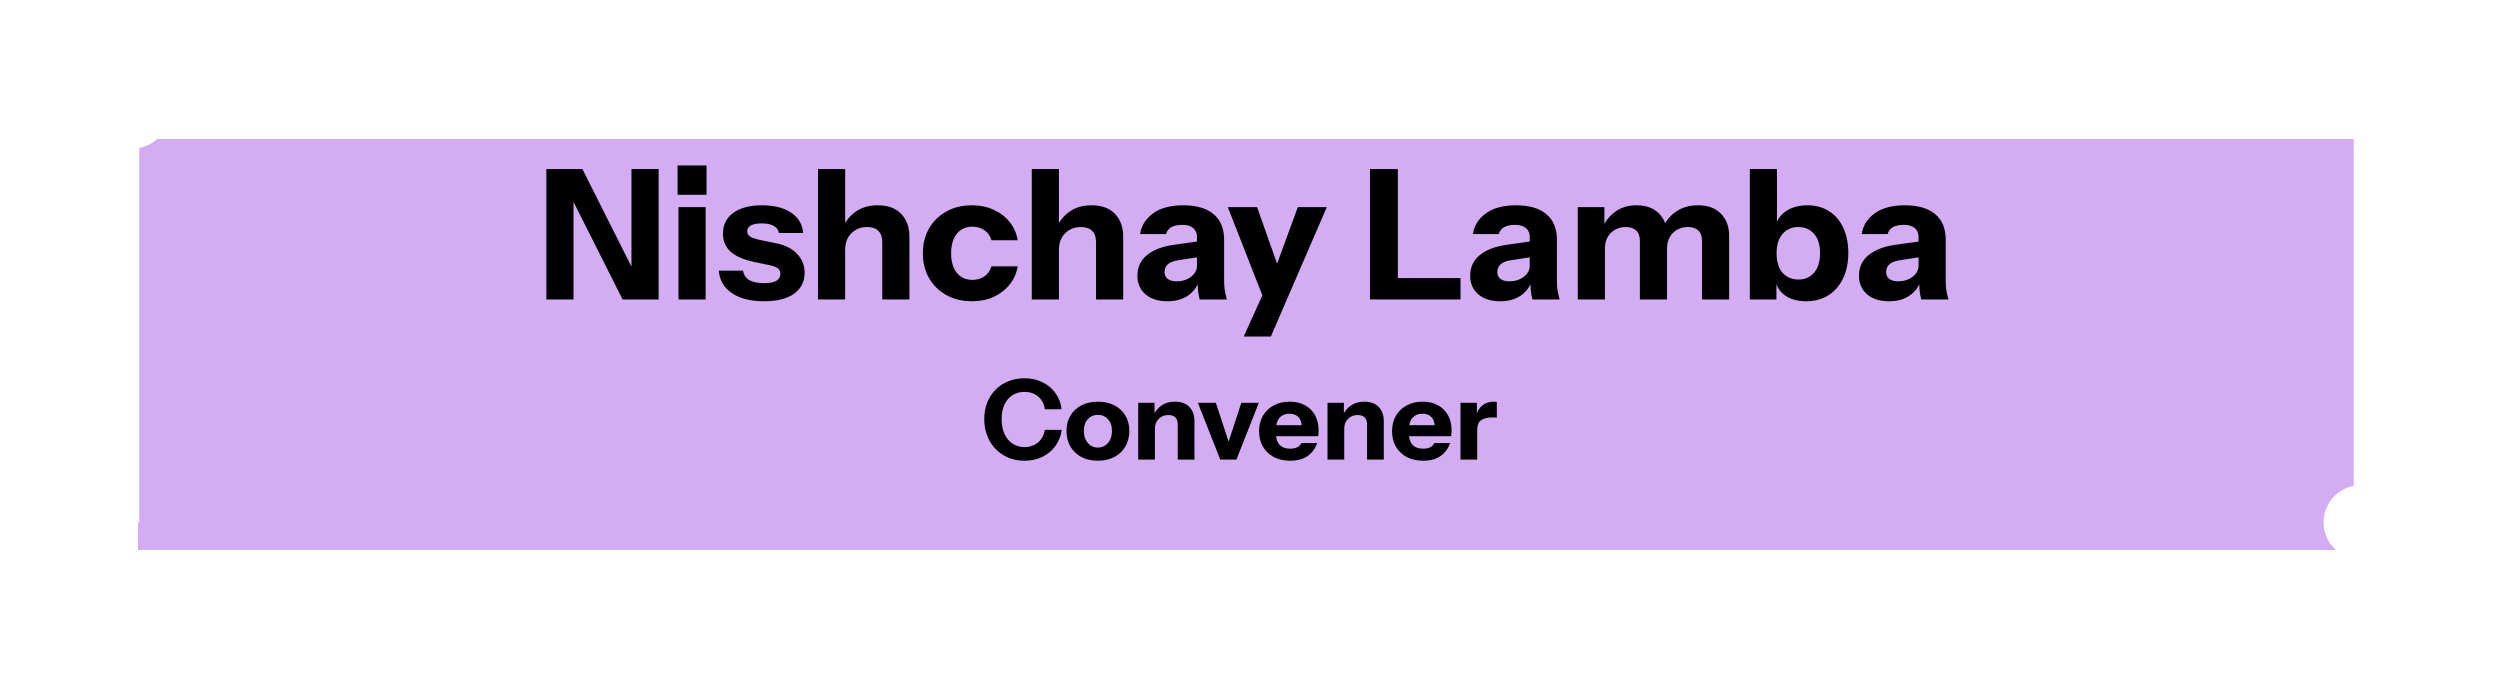
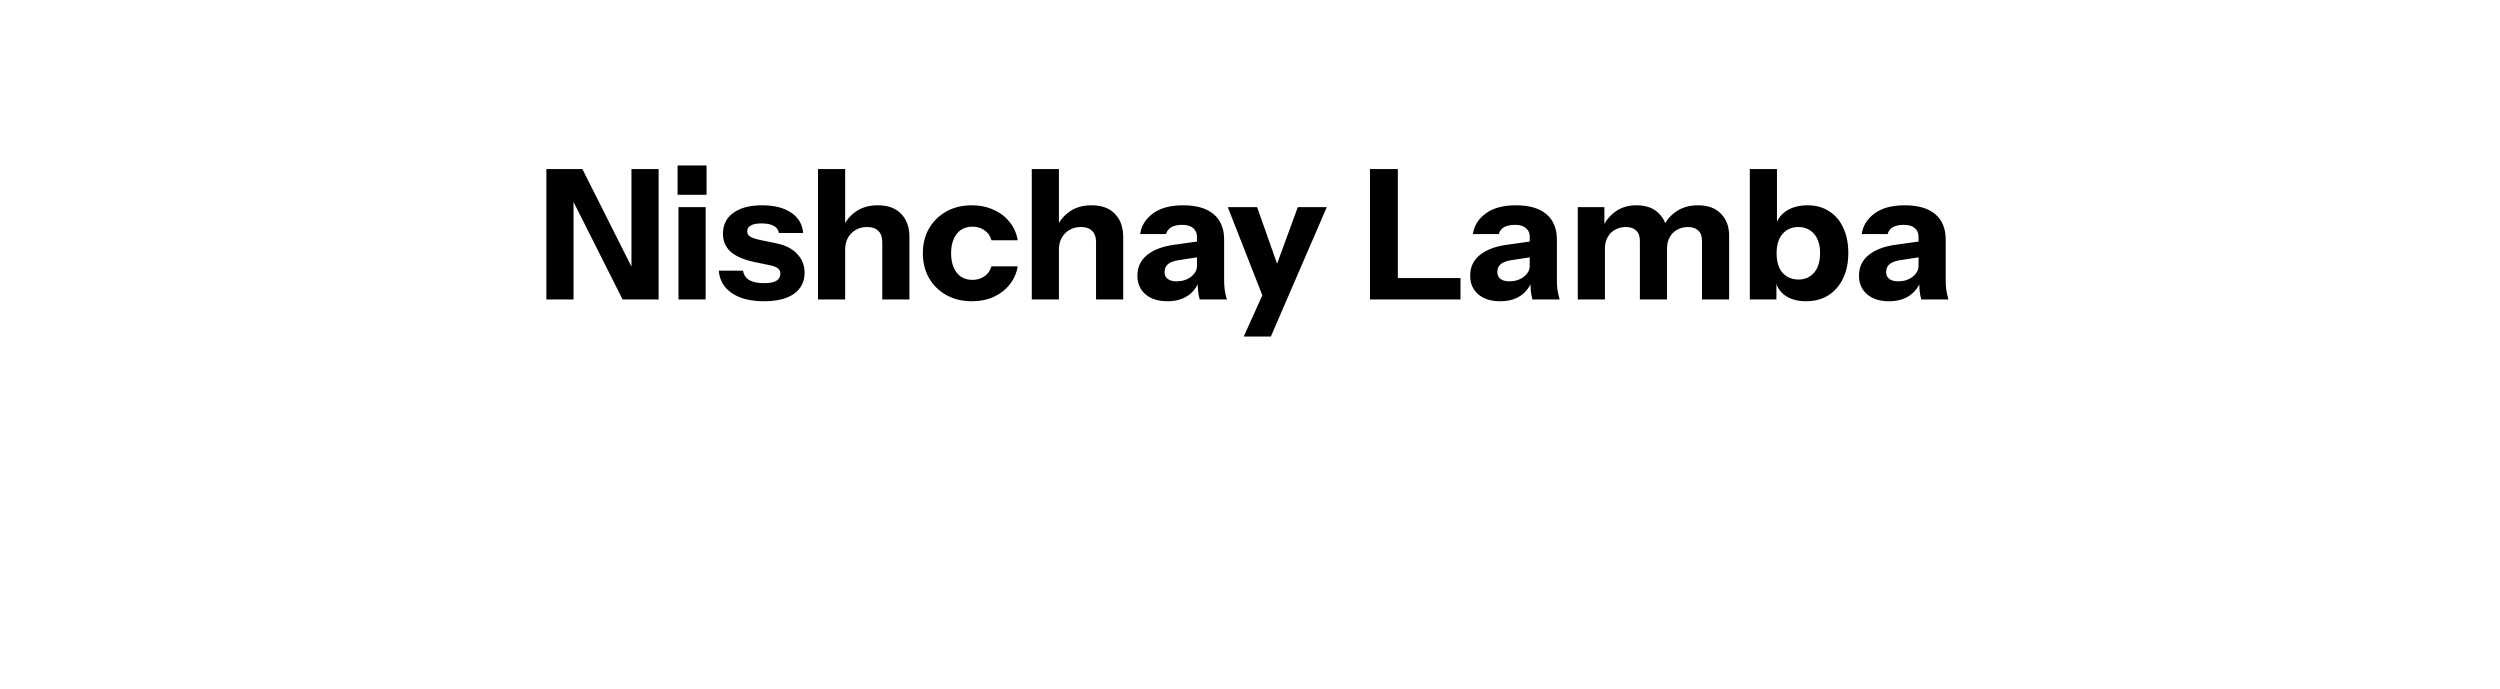
<svg xmlns="http://www.w3.org/2000/svg" width="359" height="99" viewBox="0 0 359 99" fill="none">
  <g filter="url(#filter0_d_40_67)">
-     <rect x="19.767" y="16" width="319.233" height="59" fill="#C28DEF" fill-opacity="0.72" shape-rendering="crispEdges" />
-   </g>
-   <path d="M19 10.667C16.055 10.667 13.667 13.055 13.667 16C13.667 18.945 16.055 21.333 19 21.333C21.945 21.333 24.333 18.945 24.333 16C24.333 13.055 21.945 10.667 19 10.667ZM18 16L18 75H20L20 16H18Z" fill="white" />
+     </g>
  <path d="M339 69.667C336.054 69.667 333.667 72.055 333.667 75C333.667 77.945 336.054 80.333 339 80.333C341.946 80.333 344.333 77.945 344.333 75C344.333 72.055 341.946 69.667 339 69.667ZM338 16V75H340V16H338Z" fill="white" />
  <path d="M78.458 43V24.28H83.632L91.952 40.816L90.678 41.128V24.28H94.578V43H89.404L81.084 26.464L82.358 26.152V43H78.458ZM97.431 43V29.74H101.331V43H97.431ZM97.301 27.972V23.76H101.461V27.972H97.301ZM109.719 43.26C107.777 43.26 106.235 42.87 105.091 42.09C103.947 41.31 103.323 40.235 103.219 38.866H106.703C106.789 39.455 107.084 39.906 107.587 40.218C108.107 40.513 108.817 40.66 109.719 40.66C110.533 40.66 111.123 40.547 111.487 40.322C111.868 40.079 112.059 39.741 112.059 39.308C112.059 38.979 111.946 38.727 111.721 38.554C111.513 38.363 111.123 38.207 110.551 38.086L108.419 37.644C106.841 37.315 105.68 36.821 104.935 36.162C104.189 35.486 103.817 34.619 103.817 33.562C103.817 32.279 104.311 31.283 105.299 30.572C106.287 29.844 107.665 29.48 109.433 29.48C111.183 29.48 112.579 29.835 113.619 30.546C114.659 31.239 115.231 32.21 115.335 33.458H111.851C111.781 33.007 111.539 32.669 111.123 32.444C110.707 32.201 110.117 32.08 109.355 32.08C108.661 32.08 108.141 32.184 107.795 32.392C107.465 32.583 107.301 32.86 107.301 33.224C107.301 33.536 107.439 33.787 107.717 33.978C107.994 34.151 108.453 34.307 109.095 34.446L111.487 34.94C112.821 35.217 113.827 35.737 114.503 36.5C115.196 37.245 115.543 38.129 115.543 39.152C115.543 40.452 115.031 41.466 114.009 42.194C113.003 42.905 111.573 43.26 109.719 43.26ZM117.464 43V24.28H121.364V43H117.464ZM126.694 43V34.784C126.694 34.056 126.504 33.51 126.122 33.146C125.758 32.782 125.221 32.6 124.51 32.6C123.904 32.6 123.358 32.739 122.872 33.016C122.404 33.293 122.032 33.675 121.754 34.16C121.494 34.645 121.364 35.217 121.364 35.876L121.026 32.678C121.46 31.707 122.092 30.936 122.924 30.364C123.774 29.775 124.814 29.48 126.044 29.48C127.518 29.48 128.644 29.896 129.424 30.728C130.204 31.543 130.594 32.643 130.594 34.03V43H126.694ZM139.568 43.26C138.181 43.26 136.959 42.965 135.902 42.376C134.845 41.787 134.013 40.972 133.406 39.932C132.817 38.892 132.522 37.705 132.522 36.37C132.522 35.035 132.817 33.848 133.406 32.808C134.013 31.768 134.845 30.953 135.902 30.364C136.959 29.775 138.181 29.48 139.568 29.48C140.729 29.48 141.769 29.697 142.688 30.13C143.624 30.546 144.387 31.127 144.976 31.872C145.583 32.617 145.973 33.493 146.146 34.498H142.376C142.185 33.857 141.839 33.371 141.336 33.042C140.851 32.713 140.279 32.548 139.62 32.548C138.996 32.548 138.45 32.704 137.982 33.016C137.531 33.328 137.185 33.77 136.942 34.342C136.699 34.914 136.578 35.59 136.578 36.37C136.578 37.15 136.699 37.826 136.942 38.398C137.185 38.97 137.531 39.412 137.982 39.724C138.45 40.036 138.996 40.192 139.62 40.192C140.279 40.192 140.851 40.027 141.336 39.698C141.839 39.369 142.185 38.883 142.376 38.242H146.146C145.973 39.247 145.583 40.123 144.976 40.868C144.387 41.613 143.624 42.203 142.688 42.636C141.769 43.052 140.729 43.26 139.568 43.26ZM148.162 43V24.28H152.062V43H148.162ZM157.392 43V34.784C157.392 34.056 157.201 33.51 156.82 33.146C156.456 32.782 155.918 32.6 155.208 32.6C154.601 32.6 154.055 32.739 153.57 33.016C153.102 33.293 152.729 33.675 152.452 34.16C152.192 34.645 152.062 35.217 152.062 35.876L151.724 32.678C152.157 31.707 152.79 30.936 153.622 30.364C154.471 29.775 155.511 29.48 156.742 29.48C158.215 29.48 159.342 29.896 160.122 30.728C160.902 31.543 161.292 32.643 161.292 34.03V43H157.392ZM172.275 43C172.171 42.619 172.093 42.211 172.041 41.778C172.006 41.345 171.989 40.842 171.989 40.27H171.885V34.004C171.885 33.467 171.703 33.051 171.339 32.756C170.992 32.444 170.472 32.288 169.779 32.288C169.12 32.288 168.592 32.401 168.193 32.626C167.812 32.851 167.56 33.181 167.439 33.614H163.721C163.894 32.418 164.51 31.43 165.567 30.65C166.624 29.87 168.072 29.48 169.909 29.48C171.816 29.48 173.272 29.905 174.277 30.754C175.282 31.603 175.785 32.825 175.785 34.42V40.27C175.785 40.703 175.811 41.145 175.863 41.596C175.932 42.029 176.036 42.497 176.175 43H172.275ZM167.647 43.26C166.33 43.26 165.281 42.931 164.501 42.272C163.721 41.596 163.331 40.703 163.331 39.594C163.331 38.363 163.79 37.375 164.709 36.63C165.645 35.867 166.945 35.373 168.609 35.148L172.483 34.602V36.864L169.259 37.358C168.566 37.462 168.054 37.653 167.725 37.93C167.396 38.207 167.231 38.589 167.231 39.074C167.231 39.507 167.387 39.837 167.699 40.062C168.011 40.287 168.427 40.4 168.947 40.4C169.762 40.4 170.455 40.183 171.027 39.75C171.599 39.299 171.885 38.779 171.885 38.19L172.249 40.27C171.868 41.258 171.287 42.003 170.507 42.506C169.727 43.009 168.774 43.26 167.647 43.26ZM178.595 48.33L182.261 40.218L182.937 39.1L186.369 29.74H190.529L182.495 48.33H178.595ZM181.403 42.74L176.307 29.74H180.519L184.705 41.596L181.403 42.74ZM196.728 43V24.28H200.732V43H196.728ZM198.6 43V39.932H209.728V43H198.6ZM220.06 43C219.956 42.619 219.878 42.211 219.826 41.778C219.792 41.345 219.774 40.842 219.774 40.27H219.67V34.004C219.67 33.467 219.488 33.051 219.124 32.756C218.778 32.444 218.258 32.288 217.564 32.288C216.906 32.288 216.377 32.401 215.978 32.626C215.597 32.851 215.346 33.181 215.224 33.614H211.506C211.68 32.418 212.295 31.43 213.352 30.65C214.41 29.87 215.857 29.48 217.694 29.48C219.601 29.48 221.057 29.905 222.062 30.754C223.068 31.603 223.57 32.825 223.57 34.42V40.27C223.57 40.703 223.596 41.145 223.648 41.596C223.718 42.029 223.822 42.497 223.96 43H220.06ZM215.432 43.26C214.115 43.26 213.066 42.931 212.286 42.272C211.506 41.596 211.116 40.703 211.116 39.594C211.116 38.363 211.576 37.375 212.494 36.63C213.43 35.867 214.73 35.373 216.394 35.148L220.268 34.602V36.864L217.044 37.358C216.351 37.462 215.84 37.653 215.51 37.93C215.181 38.207 215.016 38.589 215.016 39.074C215.016 39.507 215.172 39.837 215.484 40.062C215.796 40.287 216.212 40.4 216.732 40.4C217.547 40.4 218.24 40.183 218.812 39.75C219.384 39.299 219.67 38.779 219.67 38.19L220.034 40.27C219.653 41.258 219.072 42.003 218.292 42.506C217.512 43.009 216.559 43.26 215.432 43.26ZM226.568 43V29.74H230.39V32.86H230.468V43H226.568ZM235.486 43V34.576C235.486 33.9 235.304 33.406 234.94 33.094C234.593 32.765 234.099 32.6 233.458 32.6C232.903 32.6 232.392 32.73 231.924 32.99C231.473 33.233 231.118 33.588 230.858 34.056C230.598 34.507 230.468 35.044 230.468 35.668L230.13 32.678C230.563 31.707 231.187 30.936 232.002 30.364C232.834 29.775 233.83 29.48 234.992 29.48C236.378 29.48 237.453 29.87 238.216 30.65C238.996 31.43 239.386 32.409 239.386 33.588V43H235.486ZM244.404 43V34.576C244.404 33.9 244.222 33.406 243.858 33.094C243.511 32.765 243.017 32.6 242.376 32.6C241.821 32.6 241.31 32.73 240.842 32.99C240.391 33.233 240.036 33.588 239.776 34.056C239.516 34.507 239.386 35.044 239.386 35.668L238.788 32.678C239.221 31.707 239.862 30.936 240.712 30.364C241.578 29.775 242.618 29.48 243.832 29.48C245.27 29.48 246.371 29.887 247.134 30.702C247.914 31.499 248.304 32.548 248.304 33.848V43H244.404ZM259.359 43.26C258.094 43.26 257.062 42.965 256.265 42.376C255.485 41.787 255.026 40.981 254.887 39.958L255.095 39.932V43H251.273V24.28H255.173V32.678L254.939 32.626C255.13 31.655 255.632 30.893 256.447 30.338C257.279 29.766 258.319 29.48 259.567 29.48C260.763 29.48 261.794 29.766 262.661 30.338C263.545 30.893 264.221 31.681 264.689 32.704C265.174 33.727 265.417 34.931 265.417 36.318C265.417 37.722 265.166 38.944 264.663 39.984C264.16 41.024 263.458 41.83 262.557 42.402C261.656 42.974 260.59 43.26 259.359 43.26ZM258.267 40.14C259.186 40.14 259.931 39.811 260.503 39.152C261.075 38.493 261.361 37.557 261.361 36.344C261.361 35.131 261.066 34.203 260.477 33.562C259.905 32.921 259.151 32.6 258.215 32.6C257.314 32.6 256.568 32.929 255.979 33.588C255.407 34.229 255.121 35.157 255.121 36.37C255.121 37.583 255.407 38.519 255.979 39.178C256.568 39.819 257.331 40.14 258.267 40.14ZM275.894 43C275.79 42.619 275.712 42.211 275.66 41.778C275.626 41.345 275.608 40.842 275.608 40.27H275.504V34.004C275.504 33.467 275.322 33.051 274.958 32.756C274.612 32.444 274.092 32.288 273.398 32.288C272.74 32.288 272.211 32.401 271.812 32.626C271.431 32.851 271.18 33.181 271.058 33.614H267.34C267.514 32.418 268.129 31.43 269.186 30.65C270.244 29.87 271.691 29.48 273.528 29.48C275.435 29.48 276.891 29.905 277.896 30.754C278.902 31.603 279.404 32.825 279.404 34.42V40.27C279.404 40.703 279.43 41.145 279.482 41.596C279.552 42.029 279.656 42.497 279.794 43H275.894ZM271.266 43.26C269.949 43.26 268.9 42.931 268.12 42.272C267.34 41.596 266.95 40.703 266.95 39.594C266.95 38.363 267.41 37.375 268.328 36.63C269.264 35.867 270.564 35.373 272.228 35.148L276.102 34.602V36.864L272.878 37.358C272.185 37.462 271.674 37.653 271.344 37.93C271.015 38.207 270.85 38.589 270.85 39.074C270.85 39.507 271.006 39.837 271.318 40.062C271.63 40.287 272.046 40.4 272.566 40.4C273.381 40.4 274.074 40.183 274.646 39.75C275.218 39.299 275.504 38.779 275.504 38.19L275.868 40.27C275.487 41.258 274.906 42.003 274.126 42.506C273.346 43.009 272.393 43.26 271.266 43.26Z" fill="black" />
-   <path d="M147.115 66.16C146.283 66.16 145.515 66.016 144.811 65.728C144.107 65.429 143.494 65.013 142.971 64.48C142.459 63.947 142.059 63.317 141.771 62.592C141.483 61.856 141.339 61.056 141.339 60.192C141.339 59.328 141.478 58.539 141.755 57.824C142.043 57.109 142.443 56.491 142.955 55.968C143.478 55.435 144.091 55.029 144.795 54.752C145.499 54.464 146.273 54.32 147.115 54.32C148.065 54.32 148.918 54.507 149.675 54.88C150.443 55.243 151.067 55.76 151.547 56.432C152.038 57.093 152.337 57.872 152.443 58.768H150.043C149.905 57.947 149.569 57.328 149.035 56.912C148.502 56.485 147.867 56.272 147.131 56.272C146.481 56.272 145.905 56.427 145.403 56.736C144.913 57.045 144.529 57.493 144.251 58.08C143.974 58.656 143.835 59.355 143.835 60.176C143.835 61.008 143.974 61.728 144.251 62.336C144.539 62.933 144.934 63.397 145.435 63.728C145.937 64.048 146.513 64.208 147.163 64.208C147.857 64.208 148.47 64 149.003 63.584C149.537 63.168 149.883 62.549 150.043 61.728H152.475C152.337 62.624 152.022 63.408 151.531 64.08C151.041 64.741 150.417 65.253 149.659 65.616C148.902 65.979 148.054 66.16 147.115 66.16ZM157.66 66.16C156.764 66.16 155.975 65.984 155.292 65.632C154.62 65.269 154.092 64.768 153.708 64.128C153.335 63.477 153.148 62.731 153.148 61.888C153.148 61.045 153.335 60.309 153.708 59.68C154.092 59.051 154.62 58.56 155.292 58.208C155.975 57.856 156.764 57.68 157.66 57.68C158.567 57.68 159.356 57.856 160.028 58.208C160.711 58.56 161.239 59.051 161.612 59.68C161.985 60.309 162.172 61.045 162.172 61.888C162.172 62.731 161.98 63.477 161.596 64.128C161.223 64.768 160.695 65.269 160.012 65.632C159.34 65.984 158.556 66.16 157.66 66.16ZM157.66 64.272C158.033 64.272 158.369 64.176 158.668 63.984C158.977 63.792 159.223 63.52 159.404 63.168C159.585 62.805 159.676 62.373 159.676 61.872C159.676 61.136 159.479 60.571 159.084 60.176C158.7 59.771 158.225 59.568 157.66 59.568C157.095 59.568 156.615 59.771 156.22 60.176C155.836 60.581 155.644 61.147 155.644 61.872C155.644 62.373 155.735 62.805 155.916 63.168C156.097 63.52 156.337 63.792 156.636 63.984C156.945 64.176 157.287 64.272 157.66 64.272ZM163.444 66V57.84H165.796V59.76H165.844V66H163.444ZM169.124 66V60.944C169.124 60.496 169.007 60.16 168.772 59.936C168.548 59.712 168.218 59.6 167.78 59.6C167.407 59.6 167.071 59.685 166.772 59.856C166.484 60.027 166.255 60.261 166.084 60.56C165.924 60.859 165.844 61.211 165.844 61.616L165.636 59.648C165.903 59.051 166.292 58.576 166.804 58.224C167.327 57.861 167.967 57.68 168.724 57.68C169.631 57.68 170.324 57.936 170.804 58.448C171.284 58.949 171.524 59.627 171.524 60.48V66H169.124ZM175.231 66L172.015 57.84H174.591L177.103 65.456H175.759L178.255 57.84H180.767L177.551 66H175.231ZM185.284 66.16C184.378 66.16 183.588 65.984 182.916 65.632C182.244 65.269 181.722 64.768 181.348 64.128C180.986 63.488 180.804 62.752 180.804 61.92C180.804 61.077 180.986 60.341 181.348 59.712C181.722 59.072 182.239 58.576 182.9 58.224C183.562 57.861 184.33 57.68 185.204 57.68C186.047 57.68 186.778 57.851 187.396 58.192C188.015 58.533 188.495 59.008 188.836 59.616C189.178 60.224 189.348 60.939 189.348 61.76C189.348 61.931 189.343 62.091 189.332 62.24C189.322 62.379 189.306 62.512 189.284 62.64H182.212V61.056H187.348L186.932 61.344C186.932 60.683 186.772 60.197 186.452 59.888C186.143 59.568 185.716 59.408 185.172 59.408C184.543 59.408 184.052 59.621 183.7 60.048C183.359 60.475 183.188 61.115 183.188 61.968C183.188 62.8 183.359 63.419 183.7 63.824C184.052 64.229 184.575 64.432 185.268 64.432C185.652 64.432 185.983 64.368 186.26 64.24C186.538 64.112 186.746 63.904 186.884 63.616H189.14C188.874 64.405 188.415 65.029 187.764 65.488C187.124 65.936 186.298 66.16 185.284 66.16ZM190.632 66V57.84H192.984V59.76H193.032V66H190.632ZM196.312 66V60.944C196.312 60.496 196.195 60.16 195.96 59.936C195.736 59.712 195.405 59.6 194.968 59.6C194.595 59.6 194.259 59.685 193.96 59.856C193.672 60.027 193.443 60.261 193.272 60.56C193.112 60.859 193.032 61.211 193.032 61.616L192.824 59.648C193.091 59.051 193.48 58.576 193.992 58.224C194.515 57.861 195.155 57.68 195.912 57.68C196.819 57.68 197.512 57.936 197.992 58.448C198.472 58.949 198.712 59.627 198.712 60.48V66H196.312ZM204.378 66.16C203.471 66.16 202.682 65.984 202.01 65.632C201.338 65.269 200.815 64.768 200.442 64.128C200.079 63.488 199.898 62.752 199.898 61.92C199.898 61.077 200.079 60.341 200.442 59.712C200.815 59.072 201.333 58.576 201.994 58.224C202.655 57.861 203.423 57.68 204.298 57.68C205.141 57.68 205.871 57.851 206.49 58.192C207.109 58.533 207.589 59.008 207.93 59.616C208.271 60.224 208.442 60.939 208.442 61.76C208.442 61.931 208.437 62.091 208.426 62.24C208.415 62.379 208.399 62.512 208.378 62.64H201.306V61.056H206.442L206.026 61.344C206.026 60.683 205.866 60.197 205.546 59.888C205.237 59.568 204.81 59.408 204.266 59.408C203.637 59.408 203.146 59.621 202.794 60.048C202.453 60.475 202.282 61.115 202.282 61.968C202.282 62.8 202.453 63.419 202.794 63.824C203.146 64.229 203.669 64.432 204.362 64.432C204.746 64.432 205.077 64.368 205.354 64.24C205.631 64.112 205.839 63.904 205.978 63.616H208.234C207.967 64.405 207.509 65.029 206.858 65.488C206.218 65.936 205.391 66.16 204.378 66.16ZM209.726 66V57.84H212.078V59.76H212.126V66H209.726ZM212.126 61.744L211.918 59.808C212.11 59.115 212.424 58.587 212.862 58.224C213.299 57.861 213.843 57.68 214.494 57.68C214.696 57.68 214.846 57.701 214.942 57.744V59.984C214.888 59.963 214.814 59.952 214.718 59.952C214.622 59.941 214.504 59.936 214.366 59.936C213.598 59.936 213.032 60.075 212.67 60.352C212.307 60.619 212.126 61.083 212.126 61.744Z" fill="black" />
  <defs>
    <filter id="filter0_d_40_67" x="0.667" y="0.9" width="357.433" height="97.2" filterUnits="userSpaceOnUse" color-interpolation-filters="sRGB">
      <feFlood flood-opacity="0" result="BackgroundImageFix" />
      <feColorMatrix in="SourceAlpha" type="matrix" values="0 0 0 0 0 0 0 0 0 0 0 0 0 0 0 0 0 0 127 0" result="hardAlpha" />
      <feOffset dy="4" />
      <feGaussianBlur stdDeviation="9.55" />
      <feComposite in2="hardAlpha" operator="out" />
      <feColorMatrix type="matrix" values="0 0 0 0 0.557 0 0 0 0 0.412 0 0 0 0 0.686 0 0 0 0.7 0" />
      <feBlend mode="normal" in2="BackgroundImageFix" result="effect1_dropShadow_40_67" />
      <feBlend mode="normal" in="SourceGraphic" in2="effect1_dropShadow_40_67" result="shape" />
    </filter>
  </defs>
</svg>